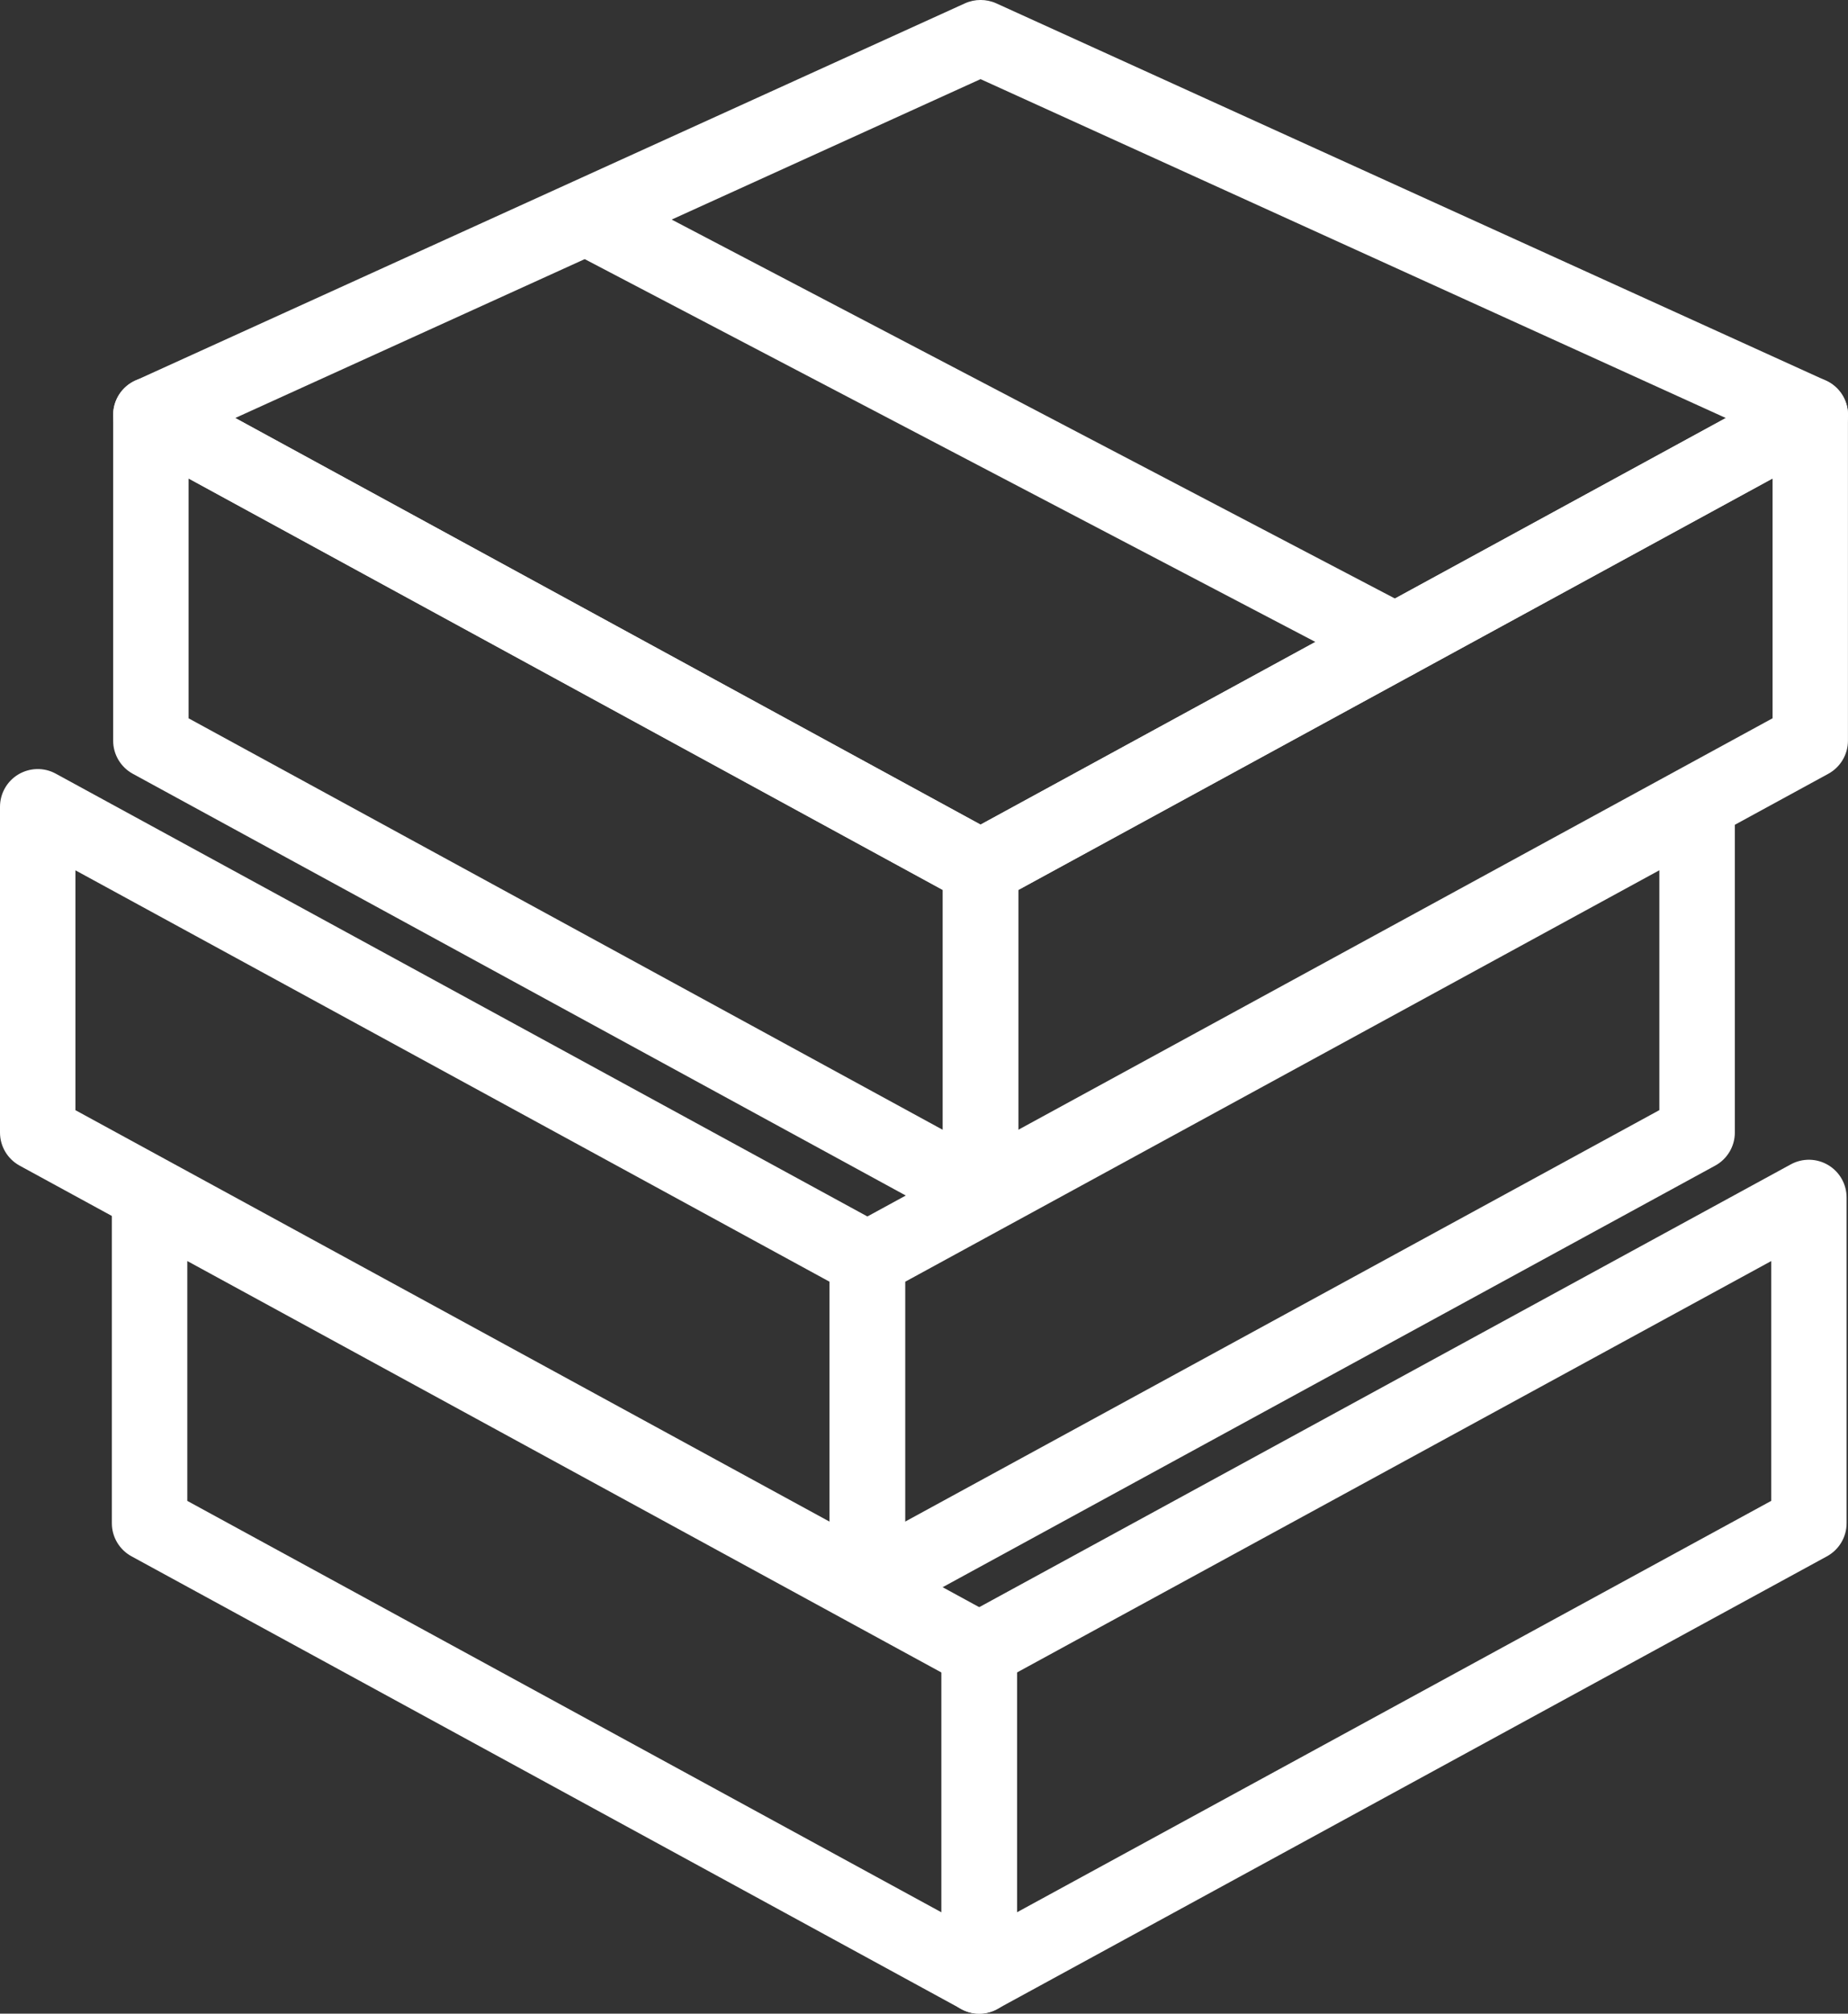
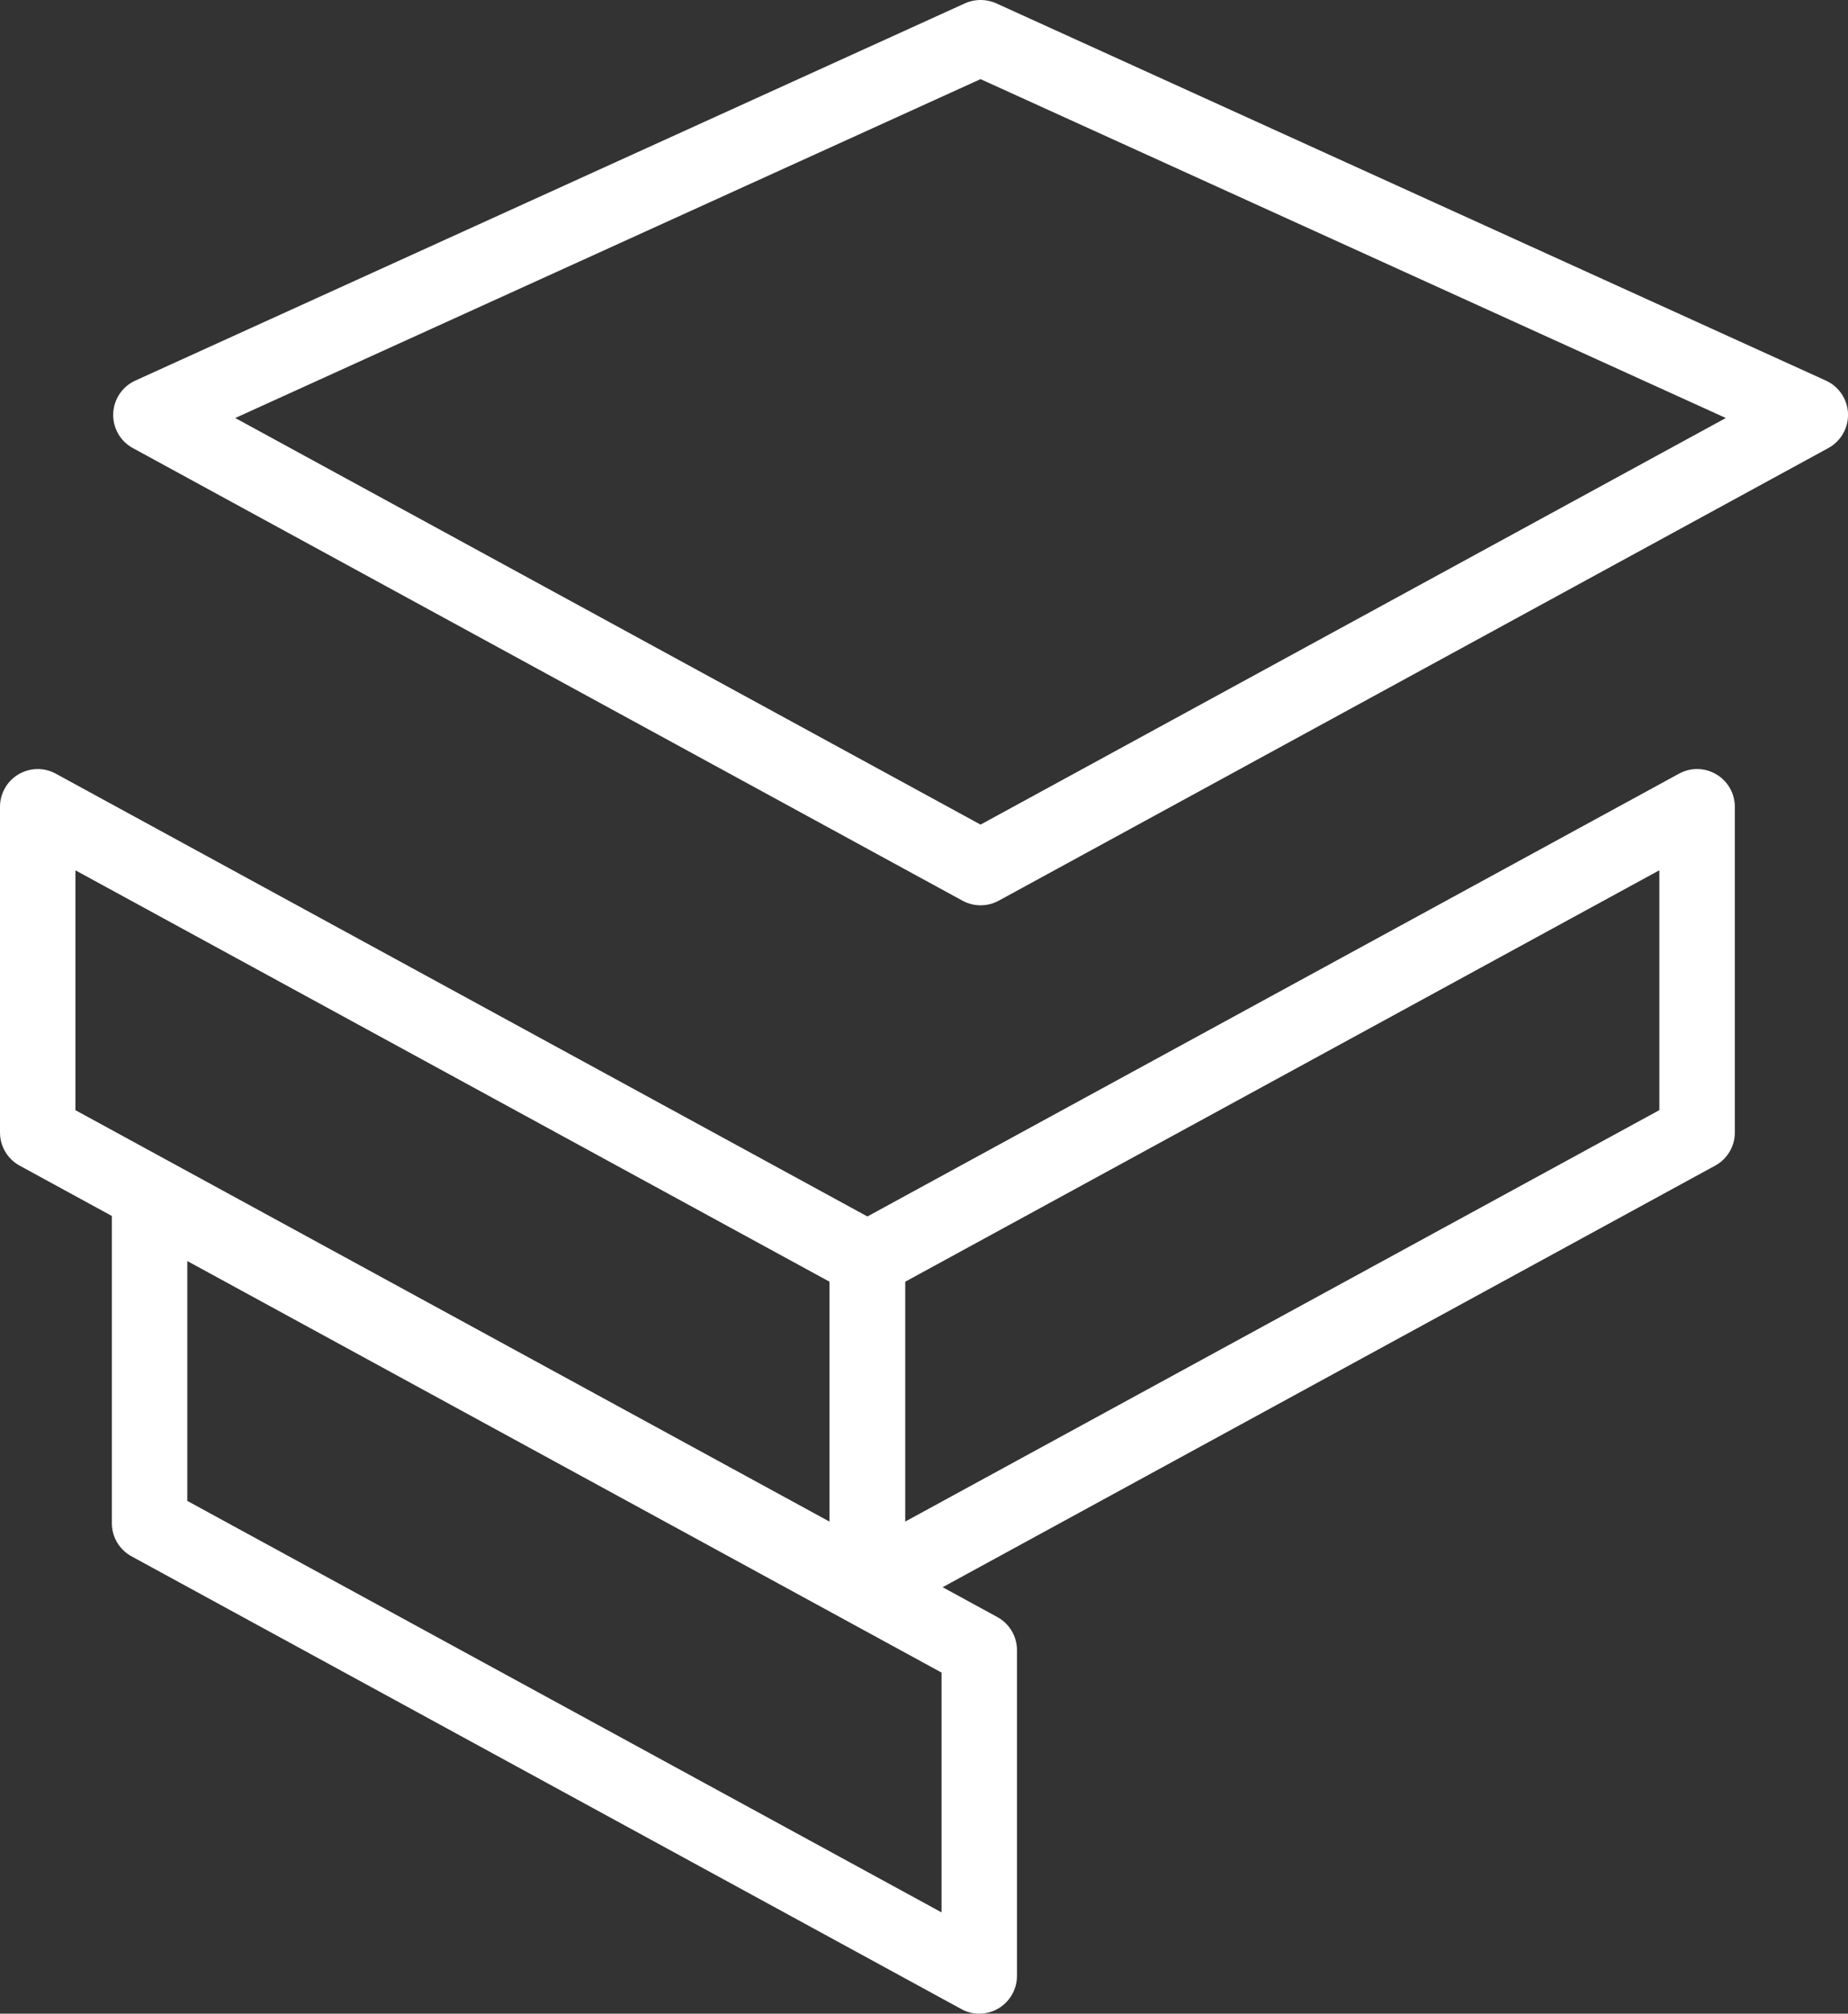
<svg xmlns="http://www.w3.org/2000/svg" version="1.1" id="Layer_1" x="0px" y="0px" width="35.618px" height="38.803px" viewBox="0 0 35.618 38.803" enable-background="new 0 0 35.618 38.803" xml:space="preserve">
  <rect x="0" y="0" width="35.618" height="38.803" fill="#333333" stroke="none" />
  <path fill="#FFFFFF" d="M17.444,24.7v4.622l14.538-7.93v-4.622L17.444,24.7z M16.718,31.273c-0.128,0-0.257-0.034-0.371-0.102  c-0.221-0.131-0.356-0.369-0.356-0.625V24.27c0-0.267,0.145-0.512,0.379-0.639l15.992-8.723c0.225-0.123,0.498-0.118,0.719,0.014  c0.221,0.131,0.356,0.368,0.356,0.625v6.277c0,0.266-0.146,0.511-0.38,0.638l-15.99,8.724  C16.957,31.244,16.837,31.273,16.718,31.273z" />
  <path fill="#FFFFFF" d="M1.454,21.393l14.537,7.93V24.7L1.454,16.771V21.393z M16.718,31.273c-0.119,0-0.239-0.029-0.348-0.088  L0.379,22.462C0.146,22.335,0,22.09,0,21.824v-6.277c0-0.257,0.135-0.494,0.355-0.625c0.222-0.131,0.495-0.137,0.719-0.014  l15.992,8.723c0.233,0.127,0.378,0.372,0.378,0.639v6.277c0,0.256-0.135,0.494-0.356,0.625  C16.975,31.239,16.847,31.273,16.718,31.273z" />
  <path fill="#FFFFFF" d="M4.534,8.055l14.365,7.835l14.364-7.835L18.899,1.525L4.534,8.055z M18.899,17.445  c-0.12,0-0.24-0.03-0.348-0.089L2.56,8.634c-0.243-0.132-0.388-0.39-0.378-0.665c0.01-0.275,0.175-0.521,0.426-0.635l15.991-7.27  c0.191-0.086,0.411-0.086,0.602,0l15.991,7.27c0.251,0.114,0.416,0.36,0.426,0.635c0.01,0.275-0.137,0.533-0.379,0.665l-15.99,8.722  C19.139,17.416,19.02,17.445,18.899,17.445z" />
-   <path fill="#FFFFFF" d="M26.894,13.084c-0.113,0-0.229-0.027-0.337-0.083L11.292,5.005c-0.355-0.186-0.493-0.625-0.307-0.981  c0.186-0.355,0.625-0.493,0.981-0.306l15.265,7.996c0.356,0.187,0.493,0.625,0.307,0.981C27.408,12.942,27.156,13.084,26.894,13.084  z" />
-   <path fill="#FFFFFF" d="M19.626,17.149v4.622l14.538-7.93V9.22L19.626,17.149z M18.899,23.723c-0.129,0-0.257-0.034-0.371-0.102  c-0.221-0.131-0.356-0.369-0.356-0.625v-6.277c0-0.267,0.146-0.511,0.379-0.639l15.992-8.723c0.225-0.123,0.498-0.118,0.719,0.013  c0.221,0.131,0.355,0.369,0.355,0.625v6.278c0,0.266-0.145,0.51-0.379,0.638l-15.99,8.723C19.139,23.693,19.02,23.723,18.899,23.723  z" />
-   <path fill="#FFFFFF" d="M3.635,13.842l14.537,7.93v-4.622L3.635,9.22V13.842z M18.899,23.723c-0.12,0-0.24-0.029-0.348-0.089  L2.56,14.911c-0.233-0.127-0.379-0.372-0.379-0.638V7.995c0-0.256,0.135-0.494,0.355-0.625c0.221-0.131,0.494-0.136,0.719-0.013  l15.992,8.723c0.232,0.127,0.378,0.372,0.378,0.639v6.277c0,0.256-0.136,0.494-0.356,0.625  C19.156,23.688,19.027,23.723,18.899,23.723z" />
-   <path fill="#FFFFFF" d="M19.6,32.229v4.621l14.539-7.929V24.3L19.6,32.229z M18.873,38.803c-0.128,0-0.256-0.034-0.371-0.102  c-0.221-0.131-0.356-0.369-0.356-0.626v-6.277c0-0.267,0.146-0.511,0.379-0.638l15.991-8.723c0.226-0.123,0.499-0.118,0.719,0.013  c0.221,0.131,0.356,0.368,0.356,0.625v6.278c0,0.266-0.146,0.51-0.379,0.637l-15.991,8.723  C19.113,38.773,18.993,38.803,18.873,38.803z" />
  <path fill="#FFFFFF" d="M3.61,28.922l14.537,7.929v-4.621L3.61,24.3V28.922z M18.874,38.803c-0.119,0-0.239-0.029-0.348-0.09  L2.535,29.99c-0.233-0.127-0.379-0.371-0.379-0.637v-6.278c0-0.257,0.135-0.494,0.355-0.625c0.221-0.131,0.494-0.136,0.719-0.013  l15.992,8.723c0.233,0.127,0.379,0.371,0.379,0.638v6.277c0,0.257-0.136,0.495-0.356,0.626  C19.131,38.769,19.002,38.803,18.874,38.803z" />
</svg>